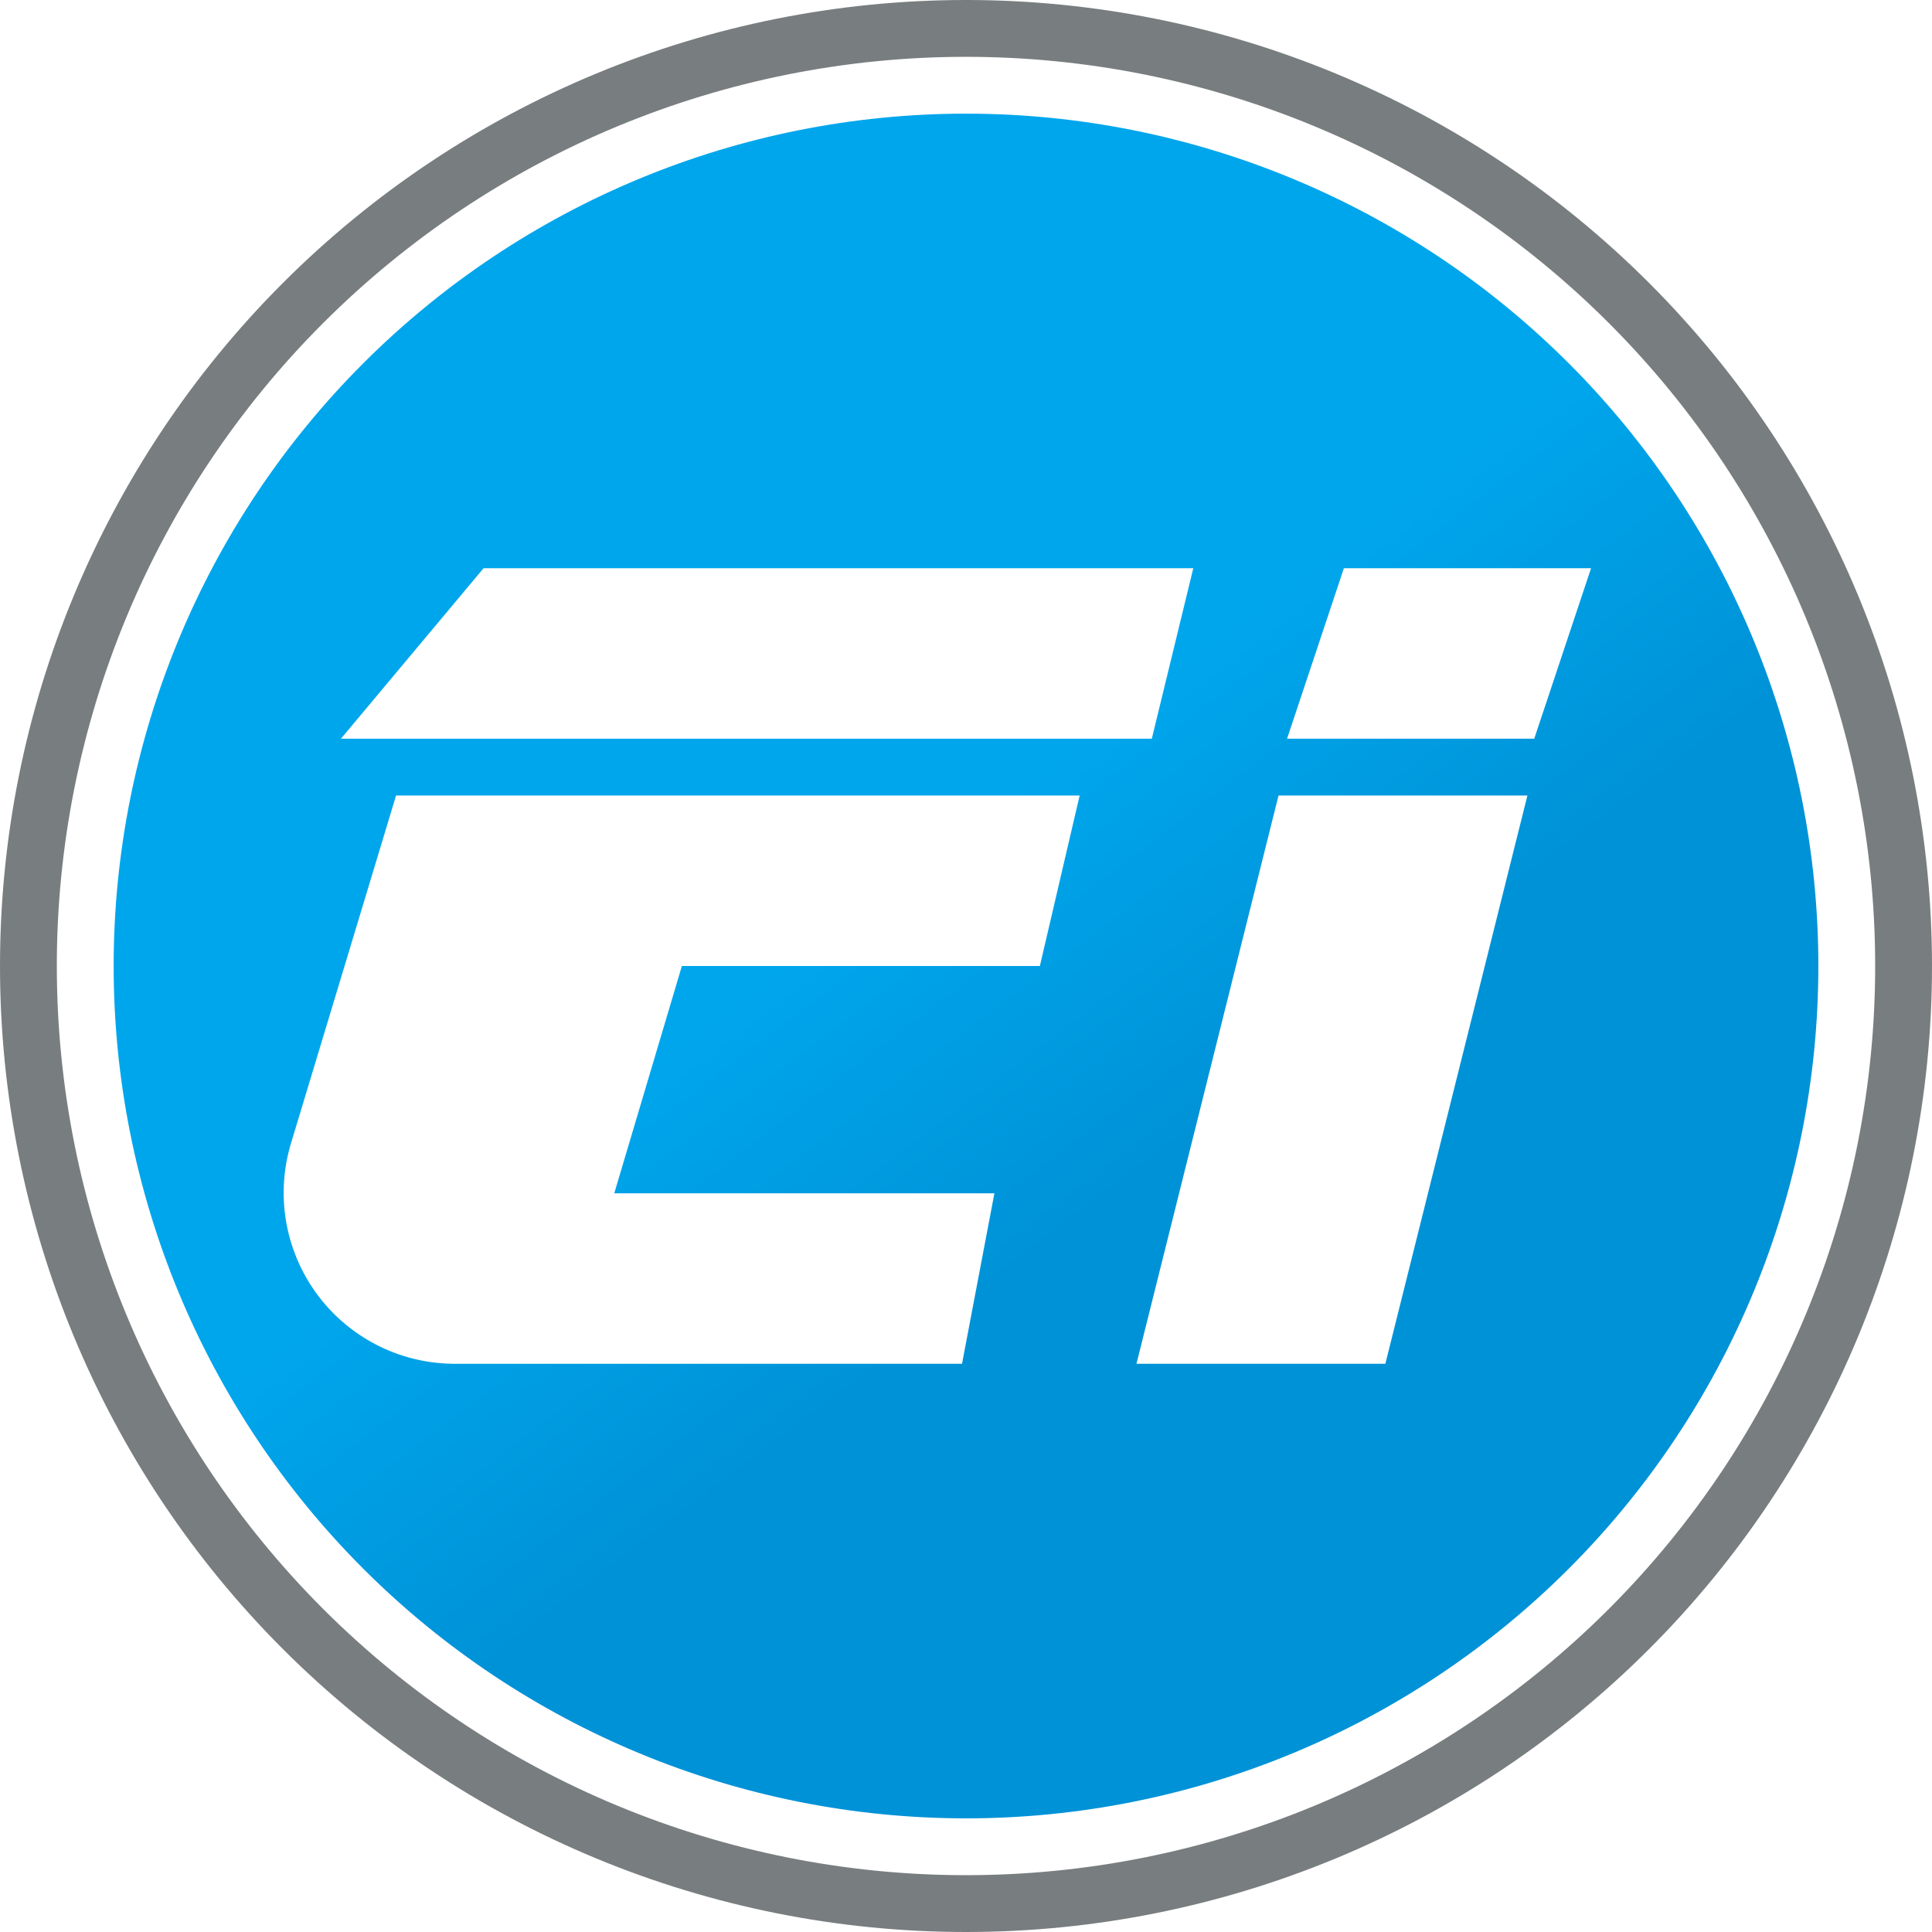
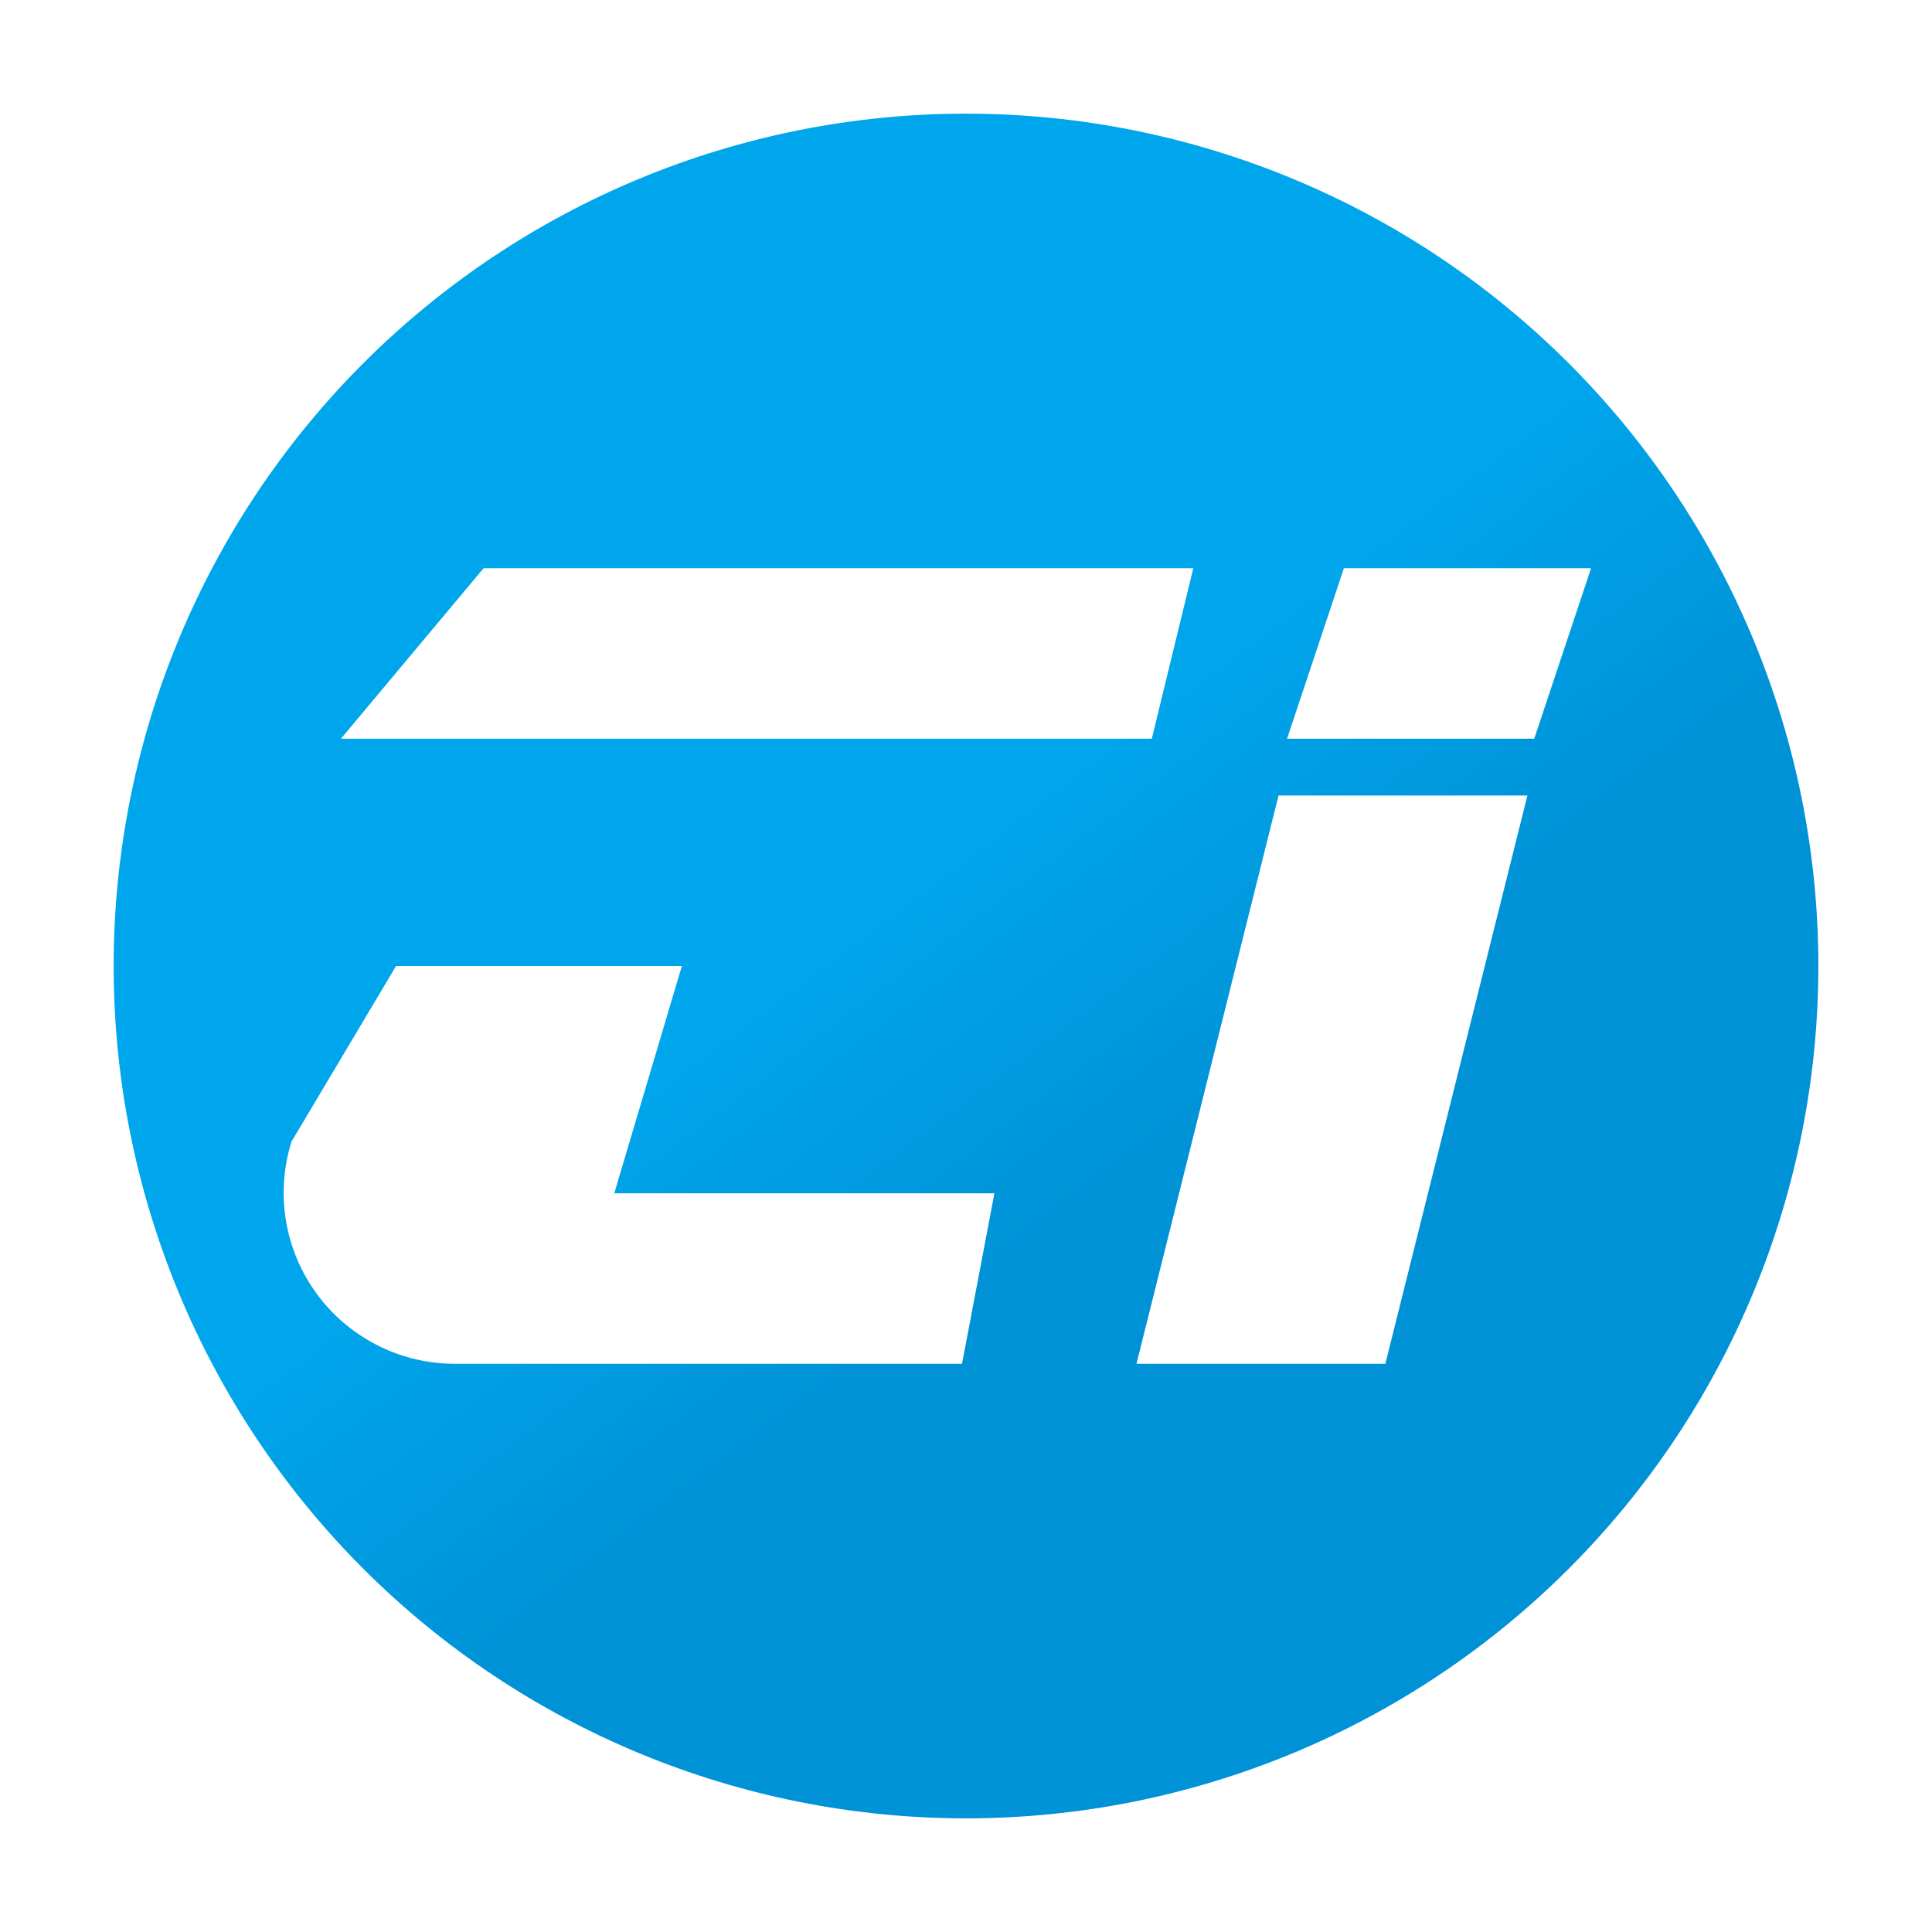
<svg xmlns="http://www.w3.org/2000/svg" width="34" height="34" viewBox="0 0 34 34" fill="none">
-   <path fill-rule="evenodd" clip-rule="evenodd" d="M17 34C21.509 34 25.833 32.209 29.021 29.021C32.209 25.833 34 21.509 34 17C34 12.491 32.209 8.167 29.021 4.979C25.833 1.791 21.509 0 17 0C12.491 0 8.167 1.791 4.979 4.979C1.791 8.167 0 12.491 0 17C0 21.509 1.791 25.833 4.979 29.021C8.167 32.209 12.491 34 17 34ZM17 33C21.244 33 25.313 31.314 28.314 28.314C31.314 25.313 33 21.244 33 17C33 12.757 31.314 8.687 28.314 5.686C25.313 2.686 21.244 1 17 1C12.757 1 8.687 2.686 5.686 5.686C2.686 8.687 1 12.757 1 17C1 21.244 2.686 25.313 5.686 28.314C8.687 31.314 12.757 33 17 33Z" fill="#787D7F" />
-   <path fill-rule="evenodd" clip-rule="evenodd" d="M32 17C32 20.978 30.42 24.794 27.607 27.607C24.794 30.42 20.978 32 17 32C13.022 32 9.206 30.42 6.393 27.607C3.58 24.794 2 20.978 2 17C2 13.022 3.58 9.206 6.393 6.393C9.206 3.58 13.022 2 17 2C20.978 2 24.794 3.58 27.607 6.393C30.42 9.206 32 13.022 32 17ZM22.5 14H26.88L24.38 24H20L22.5 14ZM28 10H23.65L22.65 13H27L28 10ZM8.51 10H21L20.27 13H6L8.51 10ZM18.3 17L19 14H6.97L5.13 20.09C4.99 20.537 4.956 21.011 5.031 21.474C5.107 21.937 5.289 22.375 5.564 22.755C5.839 23.135 6.199 23.445 6.615 23.661C7.031 23.878 7.491 23.993 7.96 24H16.93L17.5 21H10.81L12 17H18.3Z" fill="url(#paint0_linear_3445_11)" />
+   <path fill-rule="evenodd" clip-rule="evenodd" d="M32 17C32 20.978 30.42 24.794 27.607 27.607C24.794 30.42 20.978 32 17 32C13.022 32 9.206 30.42 6.393 27.607C3.58 24.794 2 20.978 2 17C2 13.022 3.58 9.206 6.393 6.393C9.206 3.58 13.022 2 17 2C20.978 2 24.794 3.58 27.607 6.393C30.42 9.206 32 13.022 32 17ZM22.5 14H26.88L24.38 24H20L22.5 14ZM28 10H23.65L22.65 13H27L28 10ZM8.51 10H21L20.27 13H6L8.51 10ZM18.3 17H6.97L5.13 20.09C4.99 20.537 4.956 21.011 5.031 21.474C5.107 21.937 5.289 22.375 5.564 22.755C5.839 23.135 6.199 23.445 6.615 23.661C7.031 23.878 7.491 23.993 7.96 24H16.93L17.5 21H10.81L12 17H18.3Z" fill="url(#paint0_linear_3445_11)" />
  <defs>
    <linearGradient id="paint0_linear_3445_11" x1="9.5" y1="5" x2="26.5" y2="27.5" gradientUnits="userSpaceOnUse">
      <stop offset="0.43" stop-color="#00A6EC" />
      <stop offset="0.67" stop-color="#0092D7" />
    </linearGradient>
  </defs>
</svg>